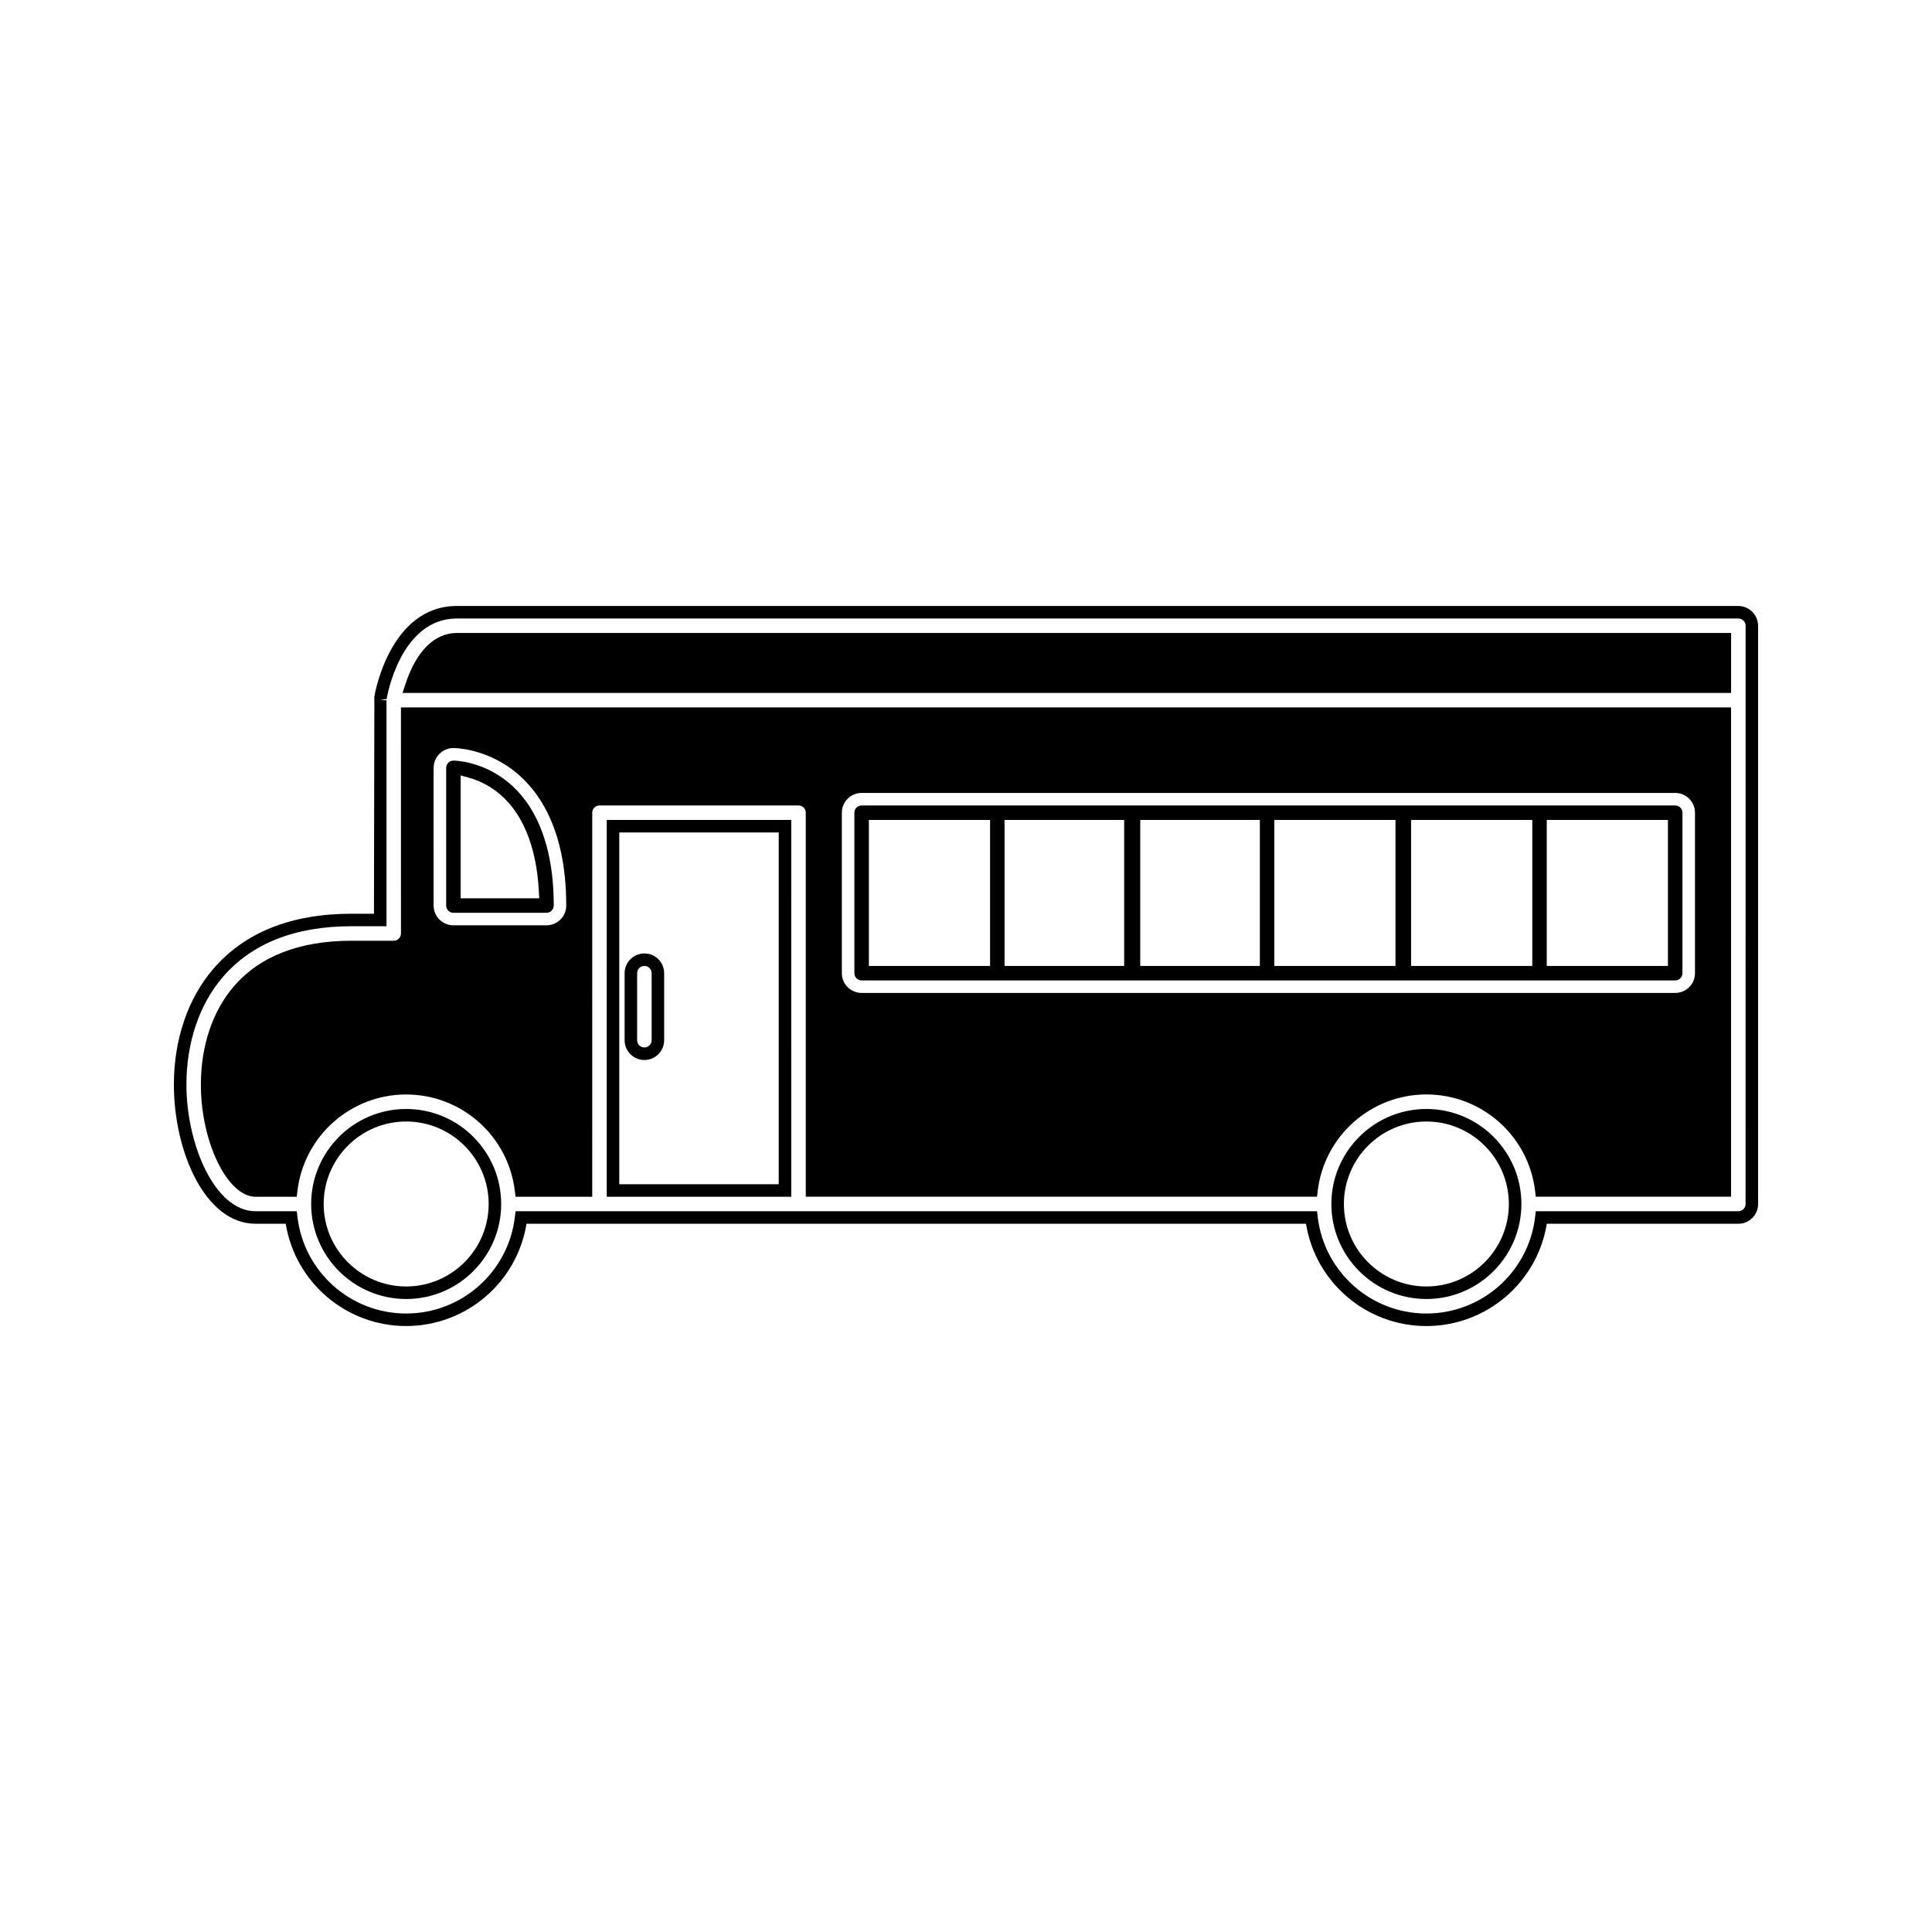
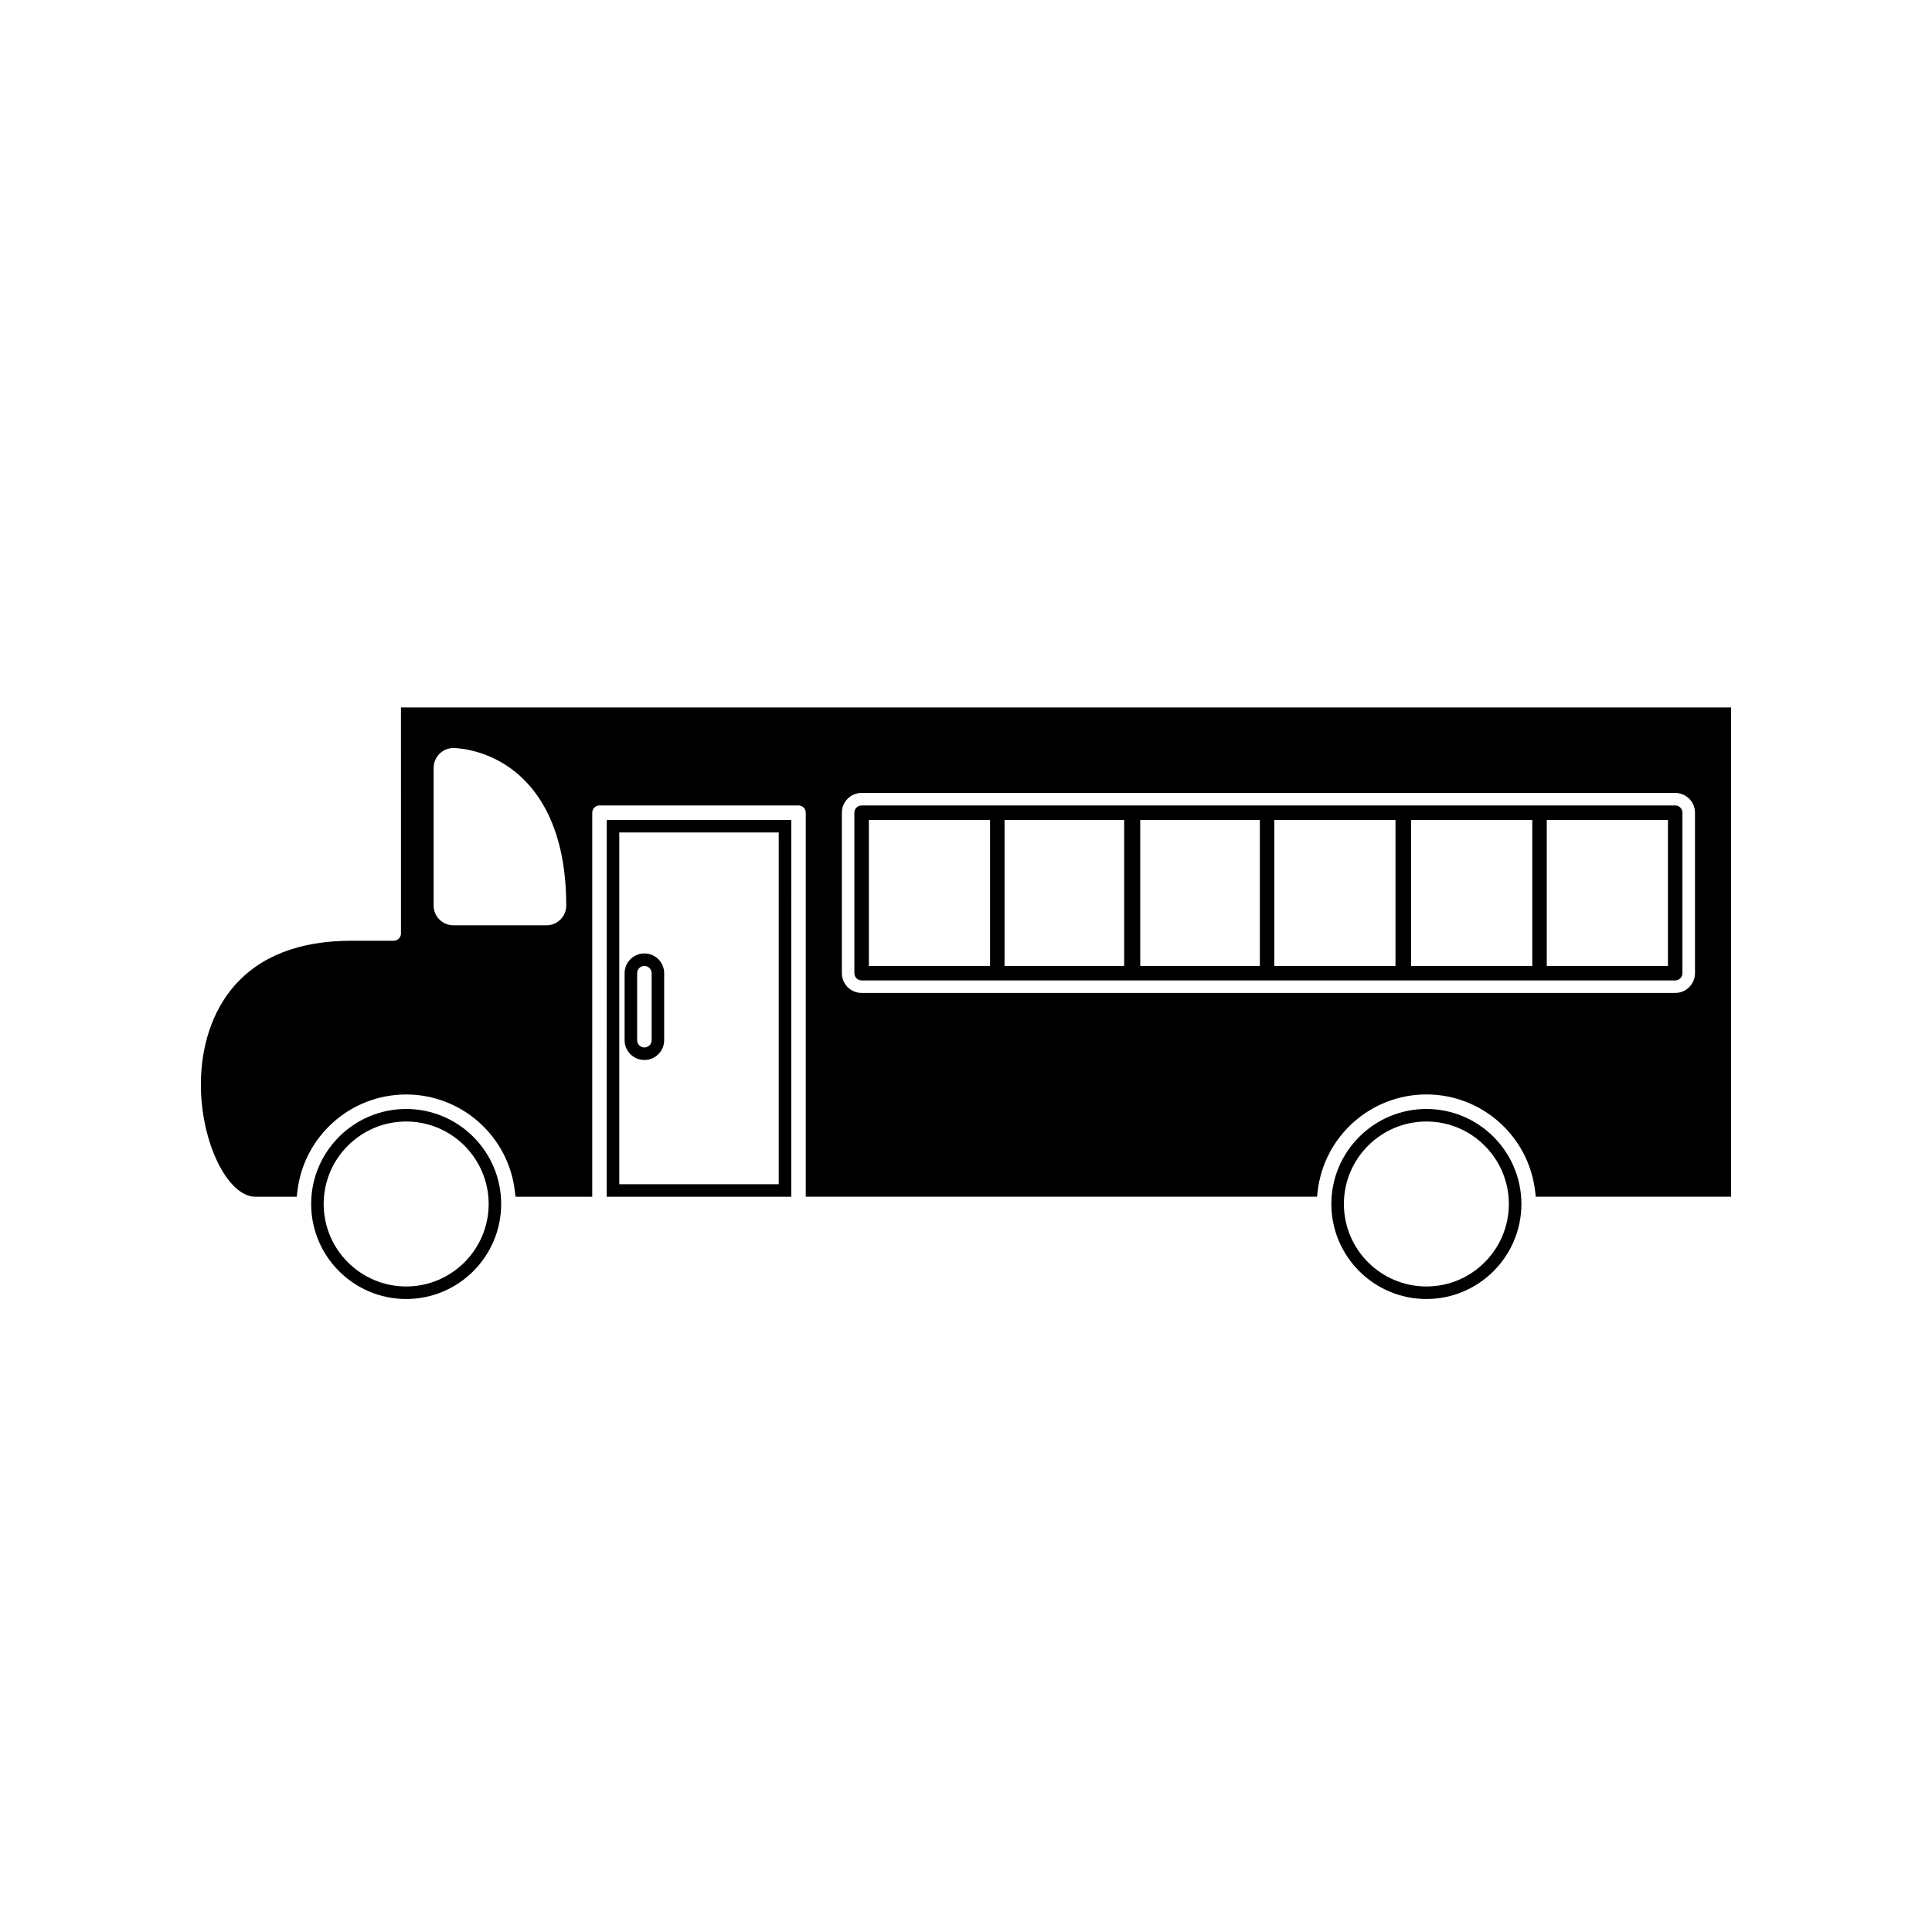
<svg xmlns="http://www.w3.org/2000/svg" fill="#000000" width="800px" height="800px" version="1.1" viewBox="144 144 512 512">
  <g>
    <path d="m251.64 437.89c-13.887 0-25.18 11.293-25.18 25.18s11.293 25.18 25.18 25.18c13.883 0 25.176-11.293 25.176-25.18s-11.293-25.18-25.176-25.18zm0 47.039c-12.055 0-21.863-9.809-21.863-21.859 0-12.055 9.809-21.859 21.863-21.859 12.051 0 21.859 9.805 21.859 21.859 0 12.043-9.809 21.859-21.859 21.859z" />
-     <path d="m251.38 325.47-0.699 2.168h352.08v-15.891l-337.68-0.004c-5.981 0-10.84 4.879-13.695 13.727z" />
-     <path d="m604.68 304.59h-339.61c-17.648 0-21.73 23.129-21.863 24.016l-0.105 57.543h-5.941c-15.977 0-28.316 4.93-36.664 14.641-6.715 7.824-10.418 18.703-10.418 30.637 0 17.738 8.277 36.883 21.648 36.883h7.992c2.535 15.543 16.008 27.102 31.906 27.102 15.906 0 29.375-11.547 31.906-27.102l206.57 0.004c2.535 15.555 16 27.102 31.902 27.102 15.906 0 29.379-11.547 31.914-27.102h50.754c2.891 0 5.242-2.348 5.242-5.238v-153.25c-0.008-2.883-2.359-5.231-5.242-5.231zm1.922 158.49c0 1.055-0.859 1.914-1.922 1.914h-53.676l-0.172 1.469c-1.707 14.609-14.098 25.633-28.816 25.633s-27.105-11.02-28.812-25.633l-0.168-1.469h-212.41l-0.172 1.469c-1.707 14.609-14.102 25.633-28.816 25.633s-27.109-11.02-28.816-25.637l-0.172-1.465h-10.914c-10.805 0-18.332-17.688-18.332-33.566 0-11.141 3.418-21.254 9.621-28.477 7.688-8.949 19.176-13.488 34.145-13.488h9.258v-59.879l-1.652-0.078 1.68-0.262c0.148-0.871 3.746-21.332 18.621-21.332h339.61c1.055 0 1.922 0.859 1.922 1.914l-0.012 153.25z" />
    <path d="m250.26 391.38c0 1.059-0.859 1.926-1.922 1.926h-11.18c-13.797 0-24.305 4.09-31.234 12.145-5.606 6.527-8.691 15.75-8.691 25.973 0 15.281 7.043 29.727 14.496 29.727h10.91l0.172-1.465c1.707-14.609 14.098-25.637 28.816-25.637s27.109 11.027 28.816 25.637l0.172 1.465h20.332l0.004-101.78c0-1.059 0.867-1.922 1.922-1.922h52.742c1.055 0 1.922 0.859 1.922 1.922v101.77h135.49l0.168-1.465c1.707-14.609 14.098-25.637 28.812-25.637 14.727 0 27.109 11.027 28.816 25.637l0.172 1.465h51.75v-129.67h-352.49zm116.84-32.008c0-2.887 2.352-5.238 5.242-5.238h215.61c2.887 0 5.238 2.352 5.238 5.238v42.535c0 2.887-2.352 5.231-5.238 5.231h-215.61c-2.891 0-5.242-2.348-5.242-5.231v-42.535zm-108.18-11.895c0-2.887 2.356-5.242 5.242-5.242 0.324 0 7.977 0.062 15.445 5.59 6.59 4.879 14.453 15.109 14.453 36.152 0 2.887-2.352 5.238-5.242 5.238h-24.664c-2.891 0-5.242-2.352-5.242-5.238l-0.004-36.5z" />
-     <path d="m264.16 385.9h24.664c1.059 0 1.922-0.859 1.922-1.914 0-19.664-7.125-29.062-13.109-33.48-6.598-4.887-13.195-4.938-13.473-4.938-1.059 0-1.922 0.859-1.922 1.922v36.504c-0.004 1.047 0.863 1.906 1.918 1.906zm1.918-36.406 2.106 0.586c2.594 0.719 5 1.898 7.164 3.5 6.863 5.086 10.828 14.328 11.461 26.734l0.09 1.746h-20.82z" />
    <path d="m372.34 403.82h215.61c1.055 0 1.914-0.855 1.914-1.91v-42.535c0-1.059-0.859-1.922-1.914-1.922h-215.61c-1.059 0-1.922 0.859-1.922 1.922v42.535c0.008 1.051 0.867 1.91 1.922 1.91zm181.57-42.531h32.113v38.699h-32.113zm-35.953 0h32.117v38.695h-32.117zm-36.25 0h32.113v38.699h-32.113zm-35.531 0h31.699v38.695h-31.699zm-35.961 0h31.703v38.699h-31.703zm-35.953 0h32.117v38.695h-32.117z" />
    <path d="m522.01 437.89c-13.887 0-25.184 11.293-25.184 25.18s11.301 25.18 25.184 25.18c13.883 0 25.176-11.293 25.176-25.18s-11.293-25.18-25.176-25.18zm0 47.039c-12.059 0-21.863-9.809-21.863-21.859 0-12.055 9.805-21.859 21.863-21.859 12.055 0 21.852 9.805 21.852 21.859 0.004 12.043-9.797 21.859-21.852 21.859z" />
    <path d="m304.79 461.15h48.895l0.004-99.855h-48.895zm3.324-96.539h42.258v93.223h-42.258z" />
    <path d="m314.77 396.67c-2.887 0-5.242 2.352-5.242 5.242v17.758c0 2.887 2.352 5.238 5.242 5.238s5.242-2.352 5.242-5.238v-17.758c0-2.898-2.348-5.242-5.242-5.242zm1.922 22.996c0 1.055-0.859 1.922-1.922 1.922-1.059 0-1.922-0.867-1.922-1.922v-17.758c0-1.059 0.859-1.922 1.922-1.922 1.059 0 1.922 0.867 1.922 1.922z" />
  </g>
</svg>